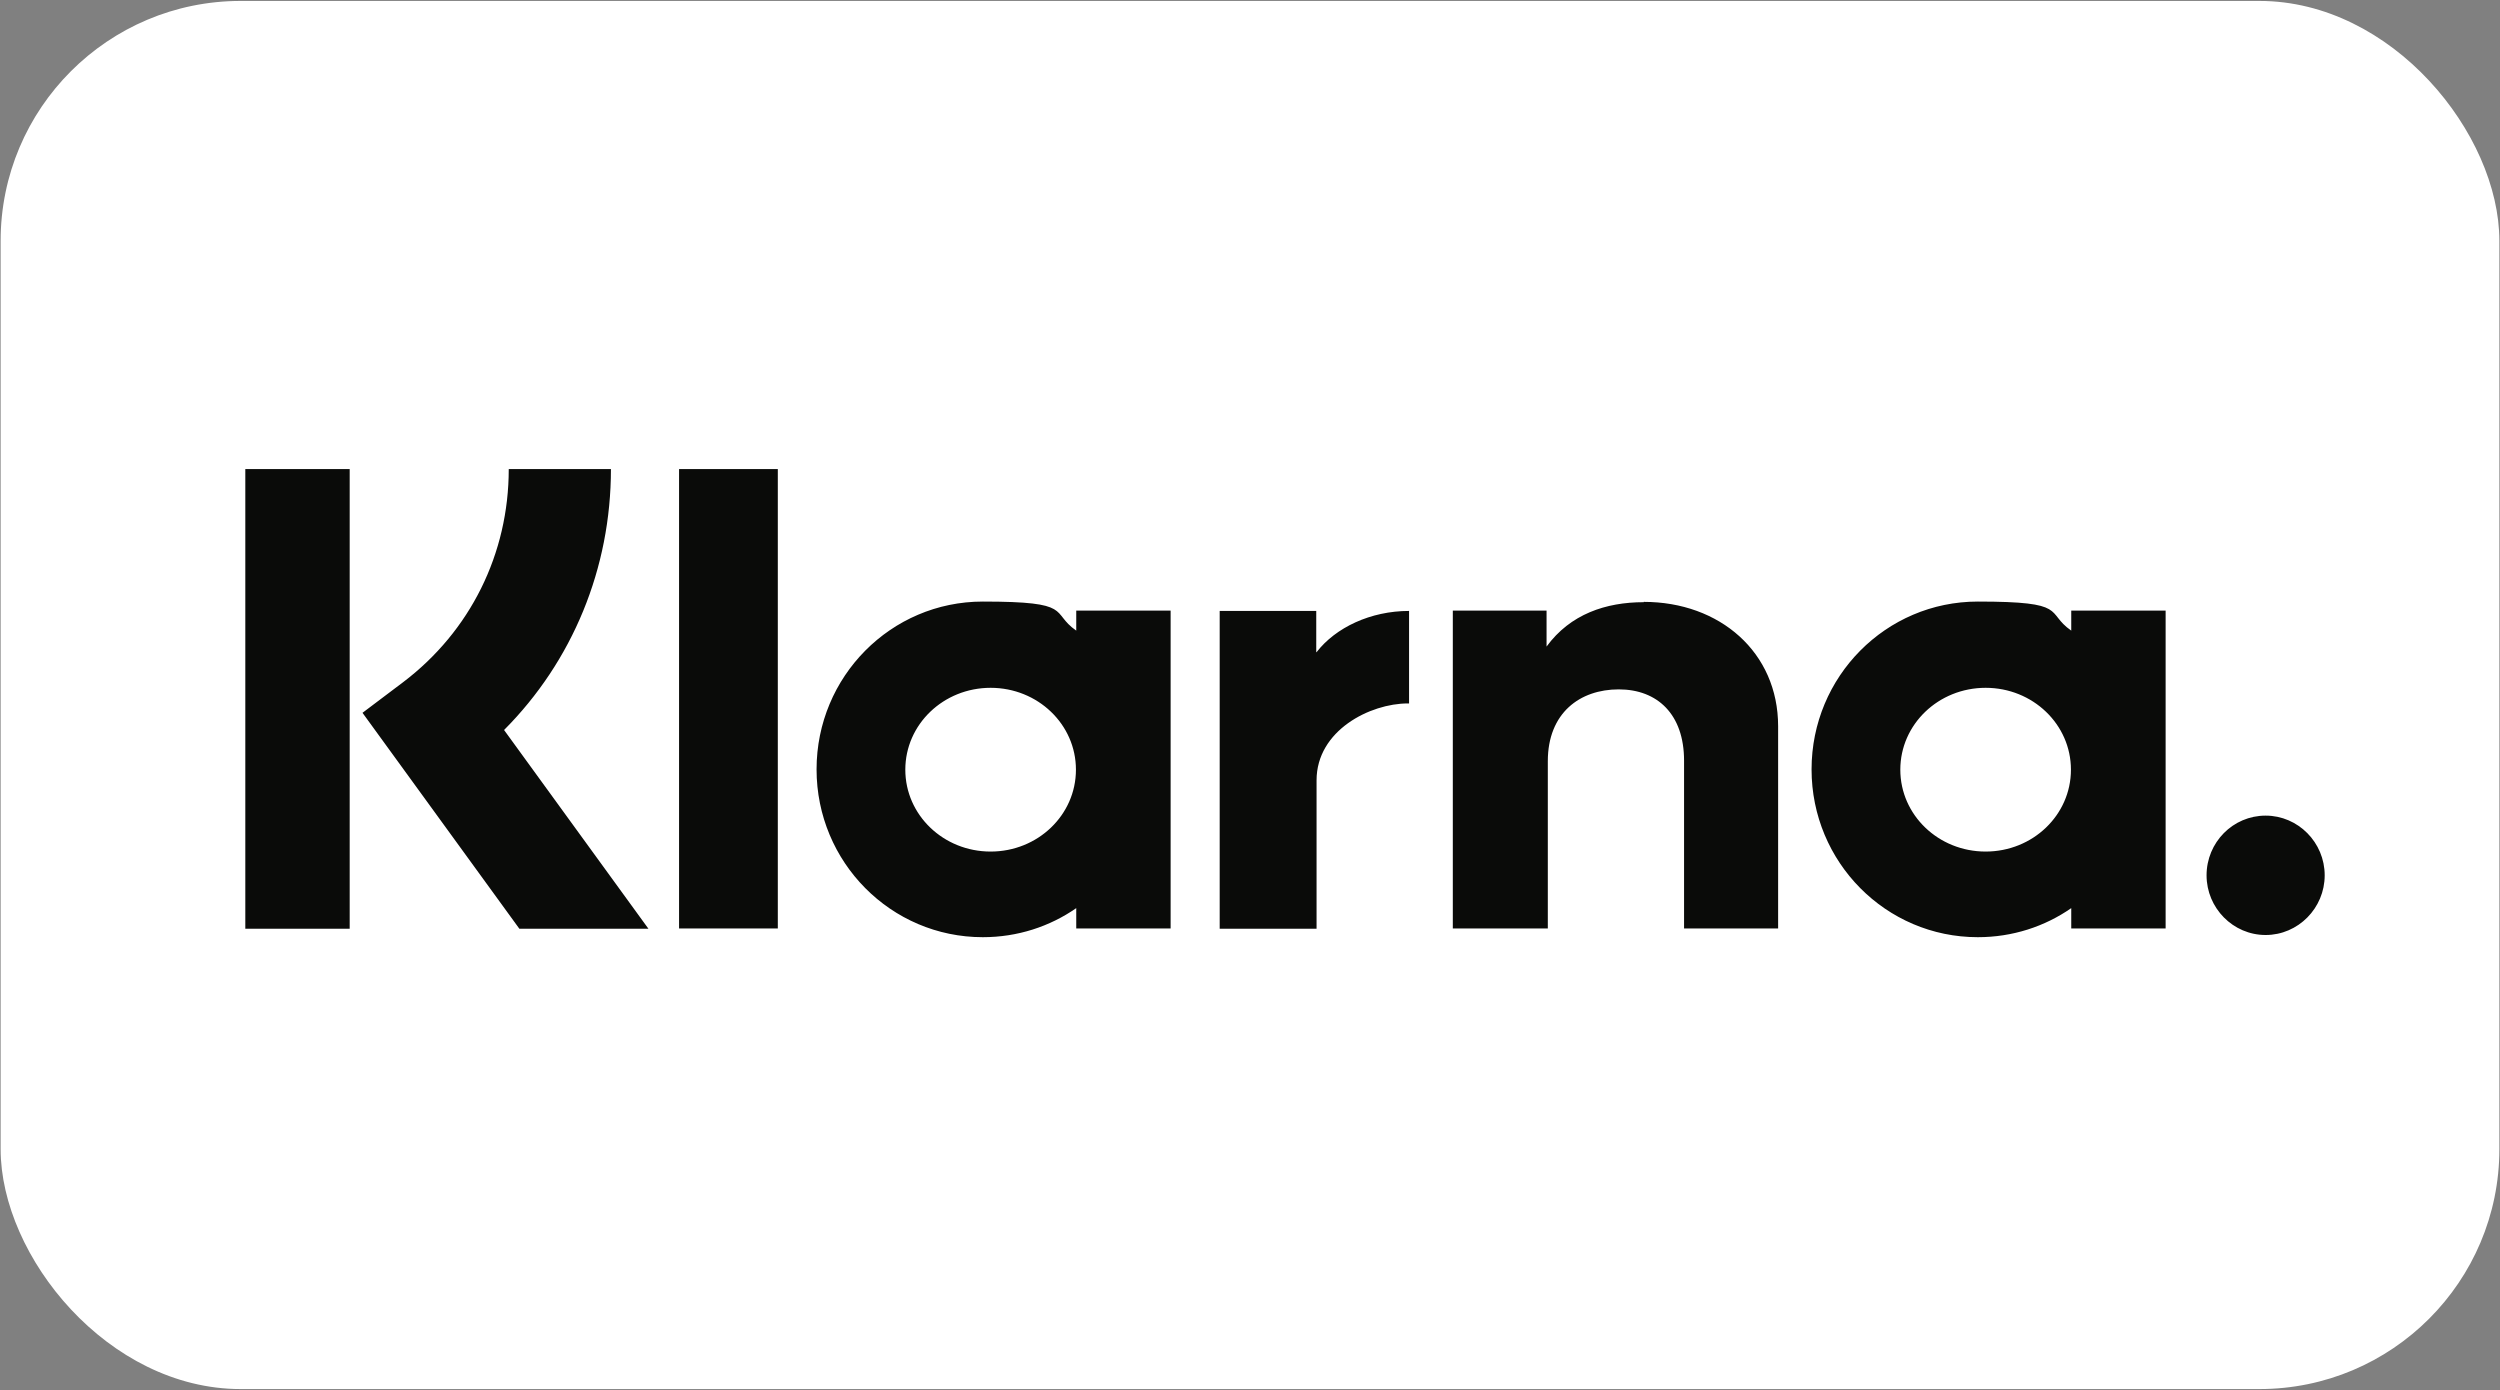
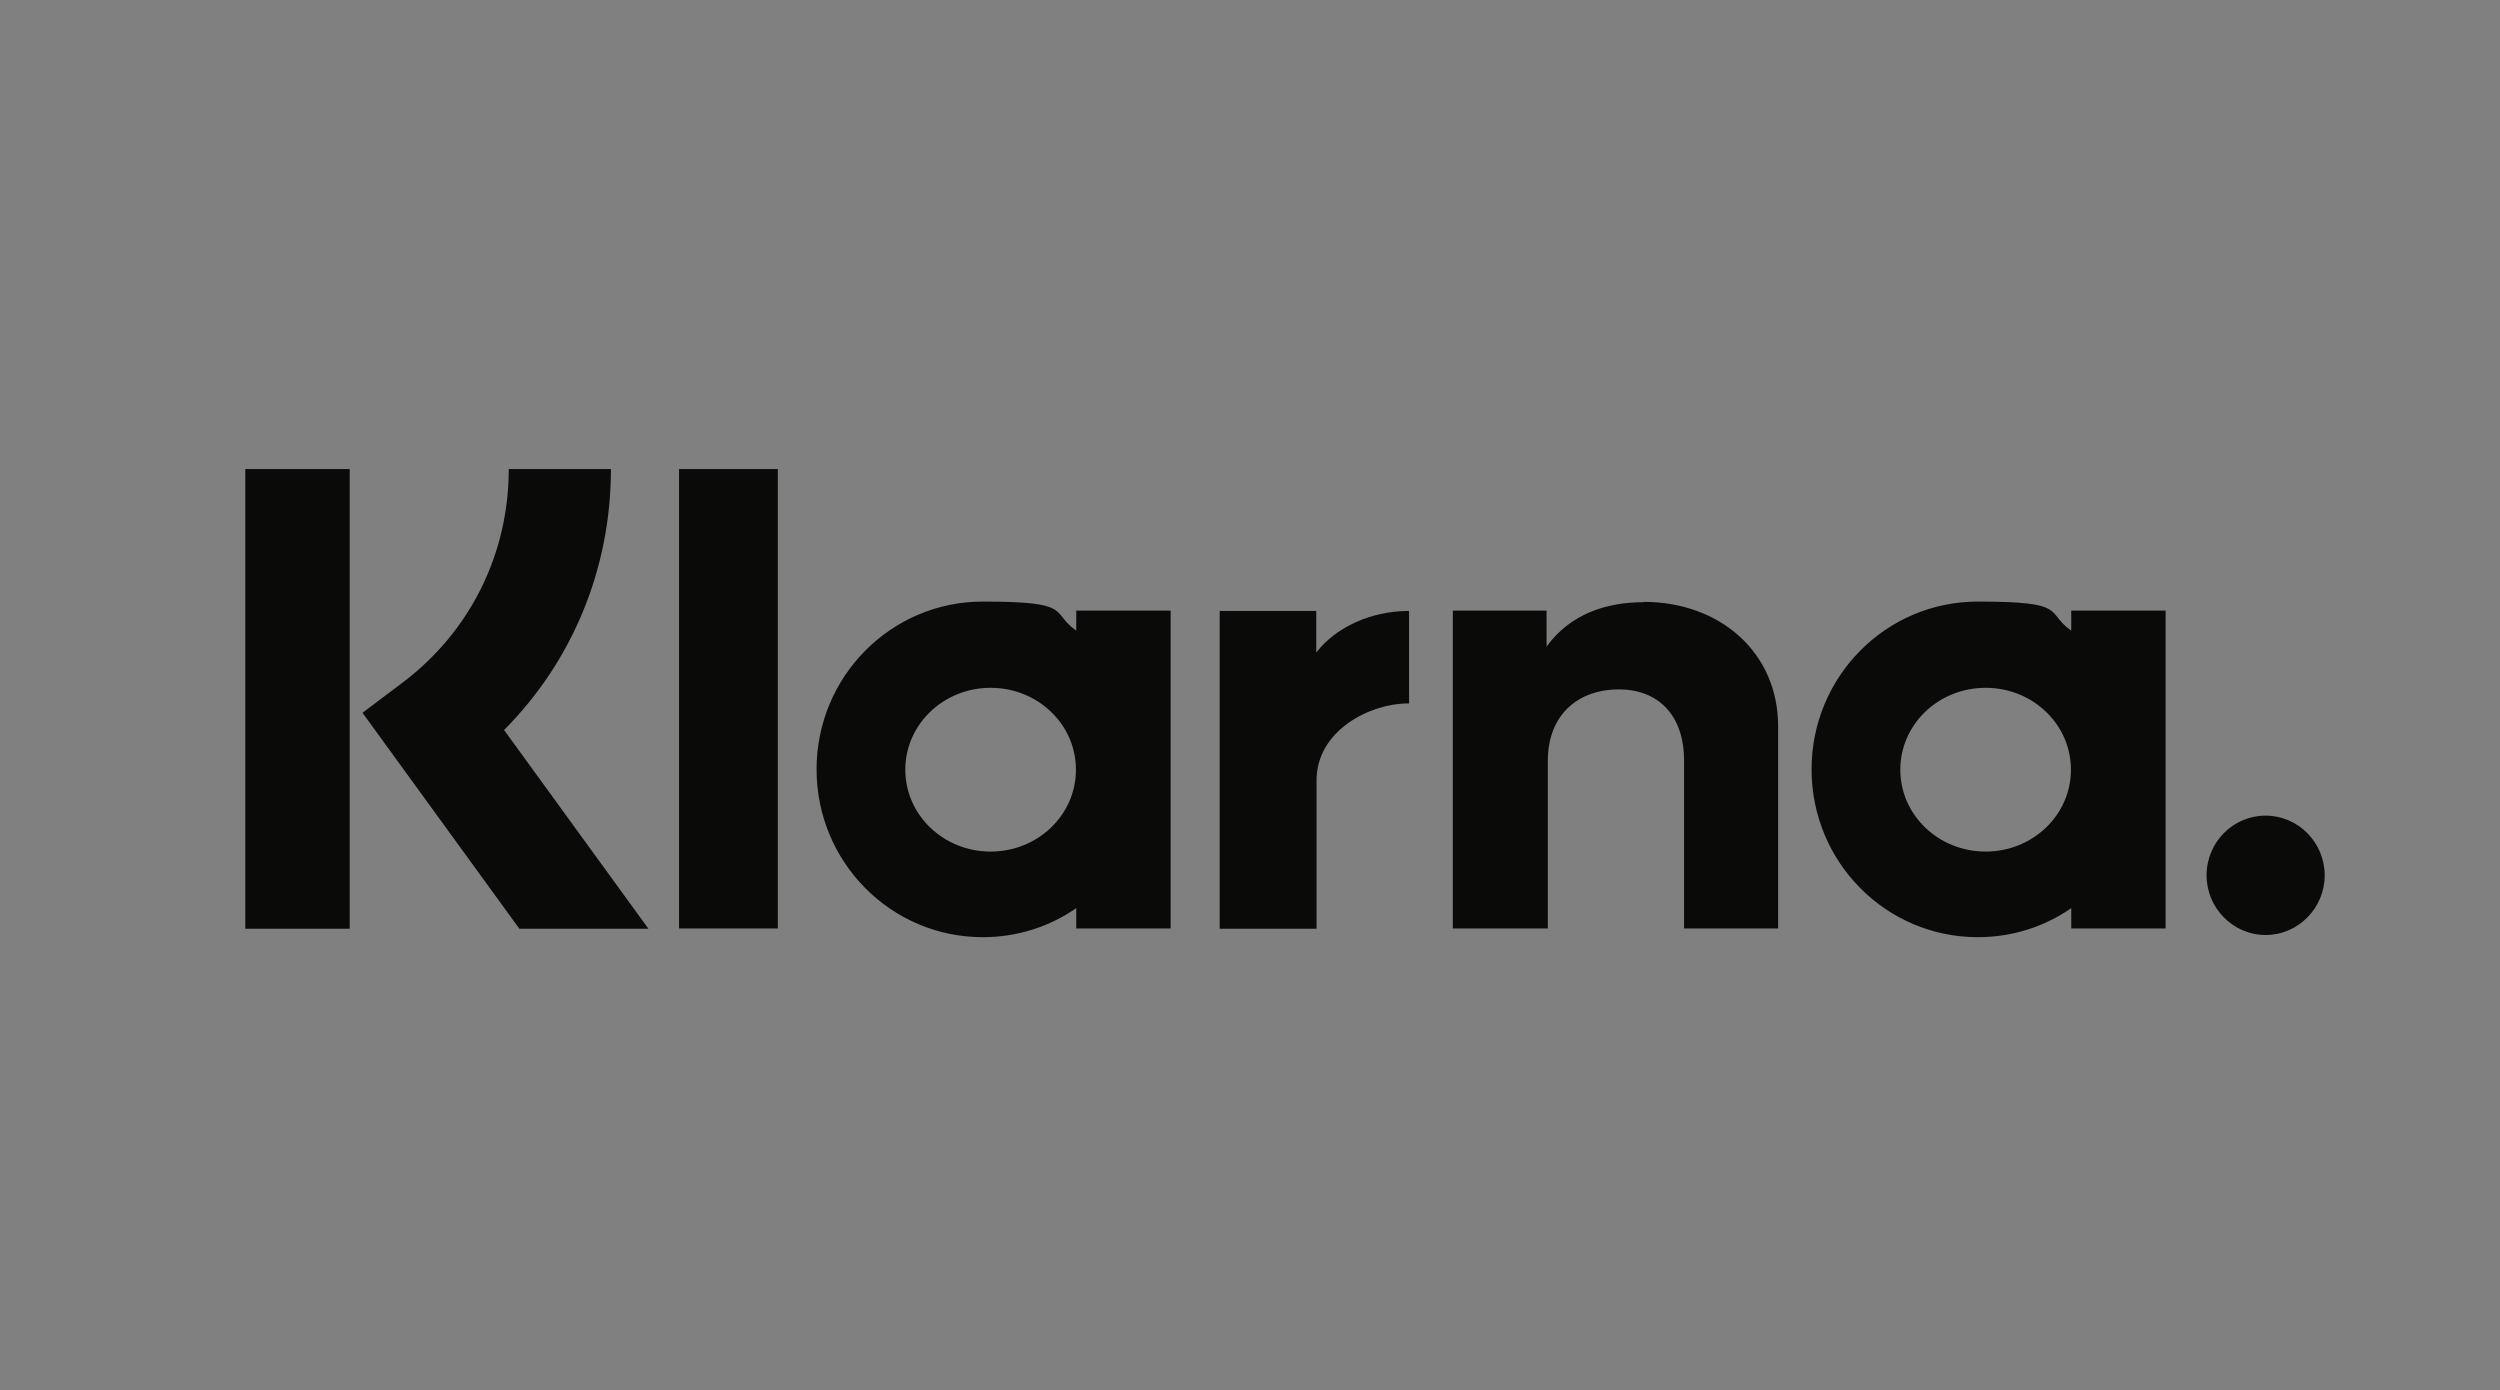
<svg xmlns="http://www.w3.org/2000/svg" viewBox="0 0 800 444.8" version="1.1" id="Layer_1">
  <rect x="0" y="0" width="800" height="444.8" fill="#808080" stroke="none" />
  <defs>
    <style>
      .st0 {
        fill: #0a0b09;
        fill-rule: evenodd;
      }

      .st1 {
        fill: #fff;
      }
    </style>
  </defs>
-   <rect ry="76.8" rx="76.8" height="444.2" width="799.6" y=".3" x=".2" class="st1" />
-   <path d="M725,261c-10.5,0-18.9,8.6-18.9,19.1s8.5,19.1,18.9,19.1,18.9-8.6,18.9-19.1-8.5-19.1-18.9-19.1h0ZM662.7,246.3c0-14.5-12.2-26.2-27.3-26.2s-27.3,11.7-27.3,26.2,12.2,26.2,27.3,26.2,27.3-11.7,27.3-26.2ZM662.8,195.4h30.2v101.7h-30.2v-6.5c-8.5,5.9-18.8,9.3-29.9,9.3-29.4,0-53.2-24-53.2-53.7s23.8-53.7,53.2-53.7,21.4,3.4,29.9,9.3v-6.5h0ZM421.2,208.7v-13.2h-30.9v101.7h31v-47.5c0-16,17.2-24.6,29.2-24.6s.2,0,.4,0v-29.6c-12.3,0-23.5,5.3-29.6,13.2h0ZM344.3,246.3c0-14.5-12.2-26.2-27.3-26.2s-27.3,11.7-27.3,26.2,12.2,26.2,27.3,26.2,27.3-11.7,27.3-26.2ZM344.4,195.4h30.2v101.7h-30.2v-6.5c-8.5,5.9-18.8,9.3-29.9,9.3-29.4,0-53.2-24-53.2-53.7s23.8-53.7,53.2-53.7,21.4,3.4,29.9,9.3v-6.5h0ZM526,192.7c-12.1,0-23.5,3.8-31.1,14.2v-11.5h-30v101.7h30.4v-53.5c0-15.5,10.3-23,22.7-23s20.9,8,20.9,22.8v53.7h30.1v-64.7c0-23.7-18.7-39.8-43-39.8h0ZM217.3,297.1h31.6v-147h-31.6v147ZM78.5,297.2h33.4v-147.1h-33.4v147.1ZM195.5,150.1c0,31.8-12.3,61.5-34.2,83.5l46.2,63.6h-41.3l-50.2-69.1,13-9.8c21.5-16.3,33.8-41.1,33.8-68.2h32.7,0Z" class="st0" />
+   <path d="M725,261c-10.5,0-18.9,8.6-18.9,19.1s8.5,19.1,18.9,19.1,18.9-8.6,18.9-19.1-8.5-19.1-18.9-19.1h0ZM662.7,246.3c0-14.5-12.2-26.2-27.3-26.2s-27.3,11.7-27.3,26.2,12.2,26.2,27.3,26.2,27.3-11.7,27.3-26.2ZM662.8,195.4h30.2v101.7h-30.2v-6.5c-8.5,5.9-18.8,9.3-29.9,9.3-29.4,0-53.2-24-53.2-53.7s23.8-53.7,53.2-53.7,21.4,3.4,29.9,9.3v-6.5h0ZM421.2,208.7v-13.2h-30.9v101.7h31v-47.5c0-16,17.2-24.6,29.2-24.6s.2,0,.4,0v-29.6c-12.3,0-23.5,5.3-29.6,13.2h0ZM344.3,246.3c0-14.5-12.2-26.2-27.3-26.2s-27.3,11.7-27.3,26.2,12.2,26.2,27.3,26.2,27.3-11.7,27.3-26.2M344.4,195.4h30.2v101.7h-30.2v-6.5c-8.5,5.9-18.8,9.3-29.9,9.3-29.4,0-53.2-24-53.2-53.7s23.8-53.7,53.2-53.7,21.4,3.4,29.9,9.3v-6.5h0ZM526,192.7c-12.1,0-23.5,3.8-31.1,14.2v-11.5h-30v101.7h30.4v-53.5c0-15.5,10.3-23,22.7-23s20.9,8,20.9,22.8v53.7h30.1v-64.7c0-23.7-18.7-39.8-43-39.8h0ZM217.3,297.1h31.6v-147h-31.6v147ZM78.5,297.2h33.4v-147.1h-33.4v147.1ZM195.5,150.1c0,31.8-12.3,61.5-34.2,83.5l46.2,63.6h-41.3l-50.2-69.1,13-9.8c21.5-16.3,33.8-41.1,33.8-68.2h32.7,0Z" class="st0" />
</svg>